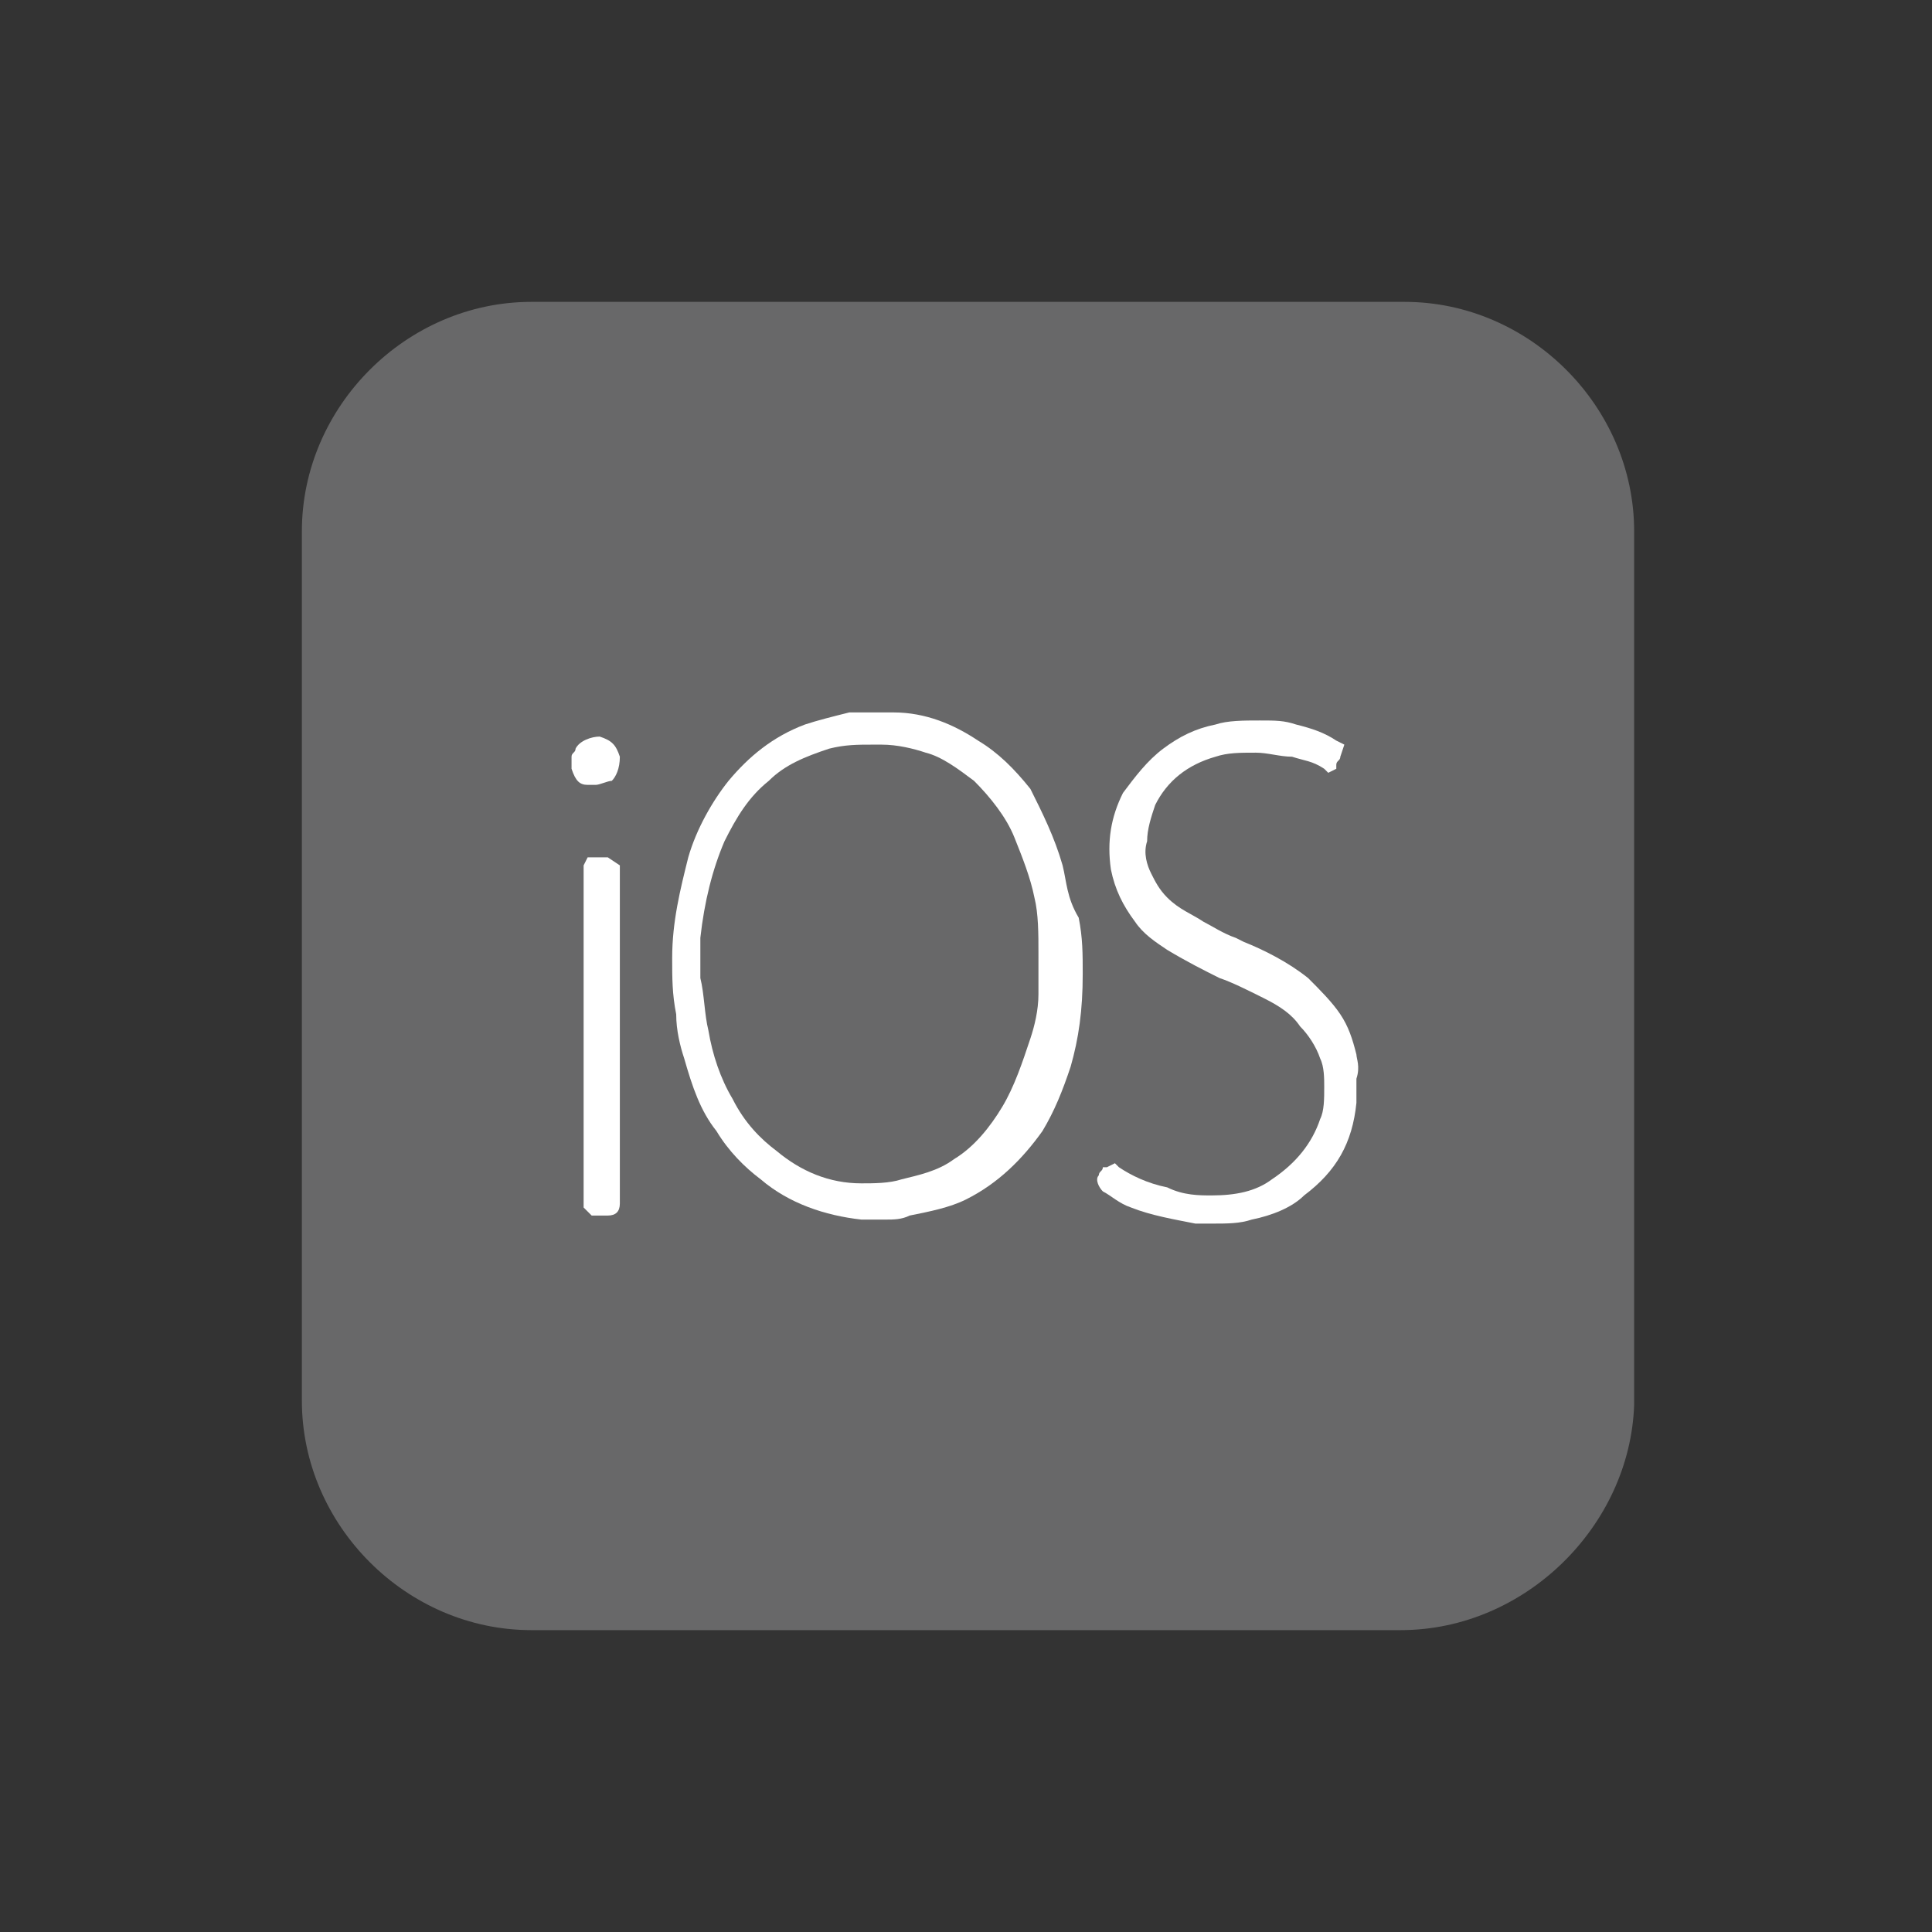
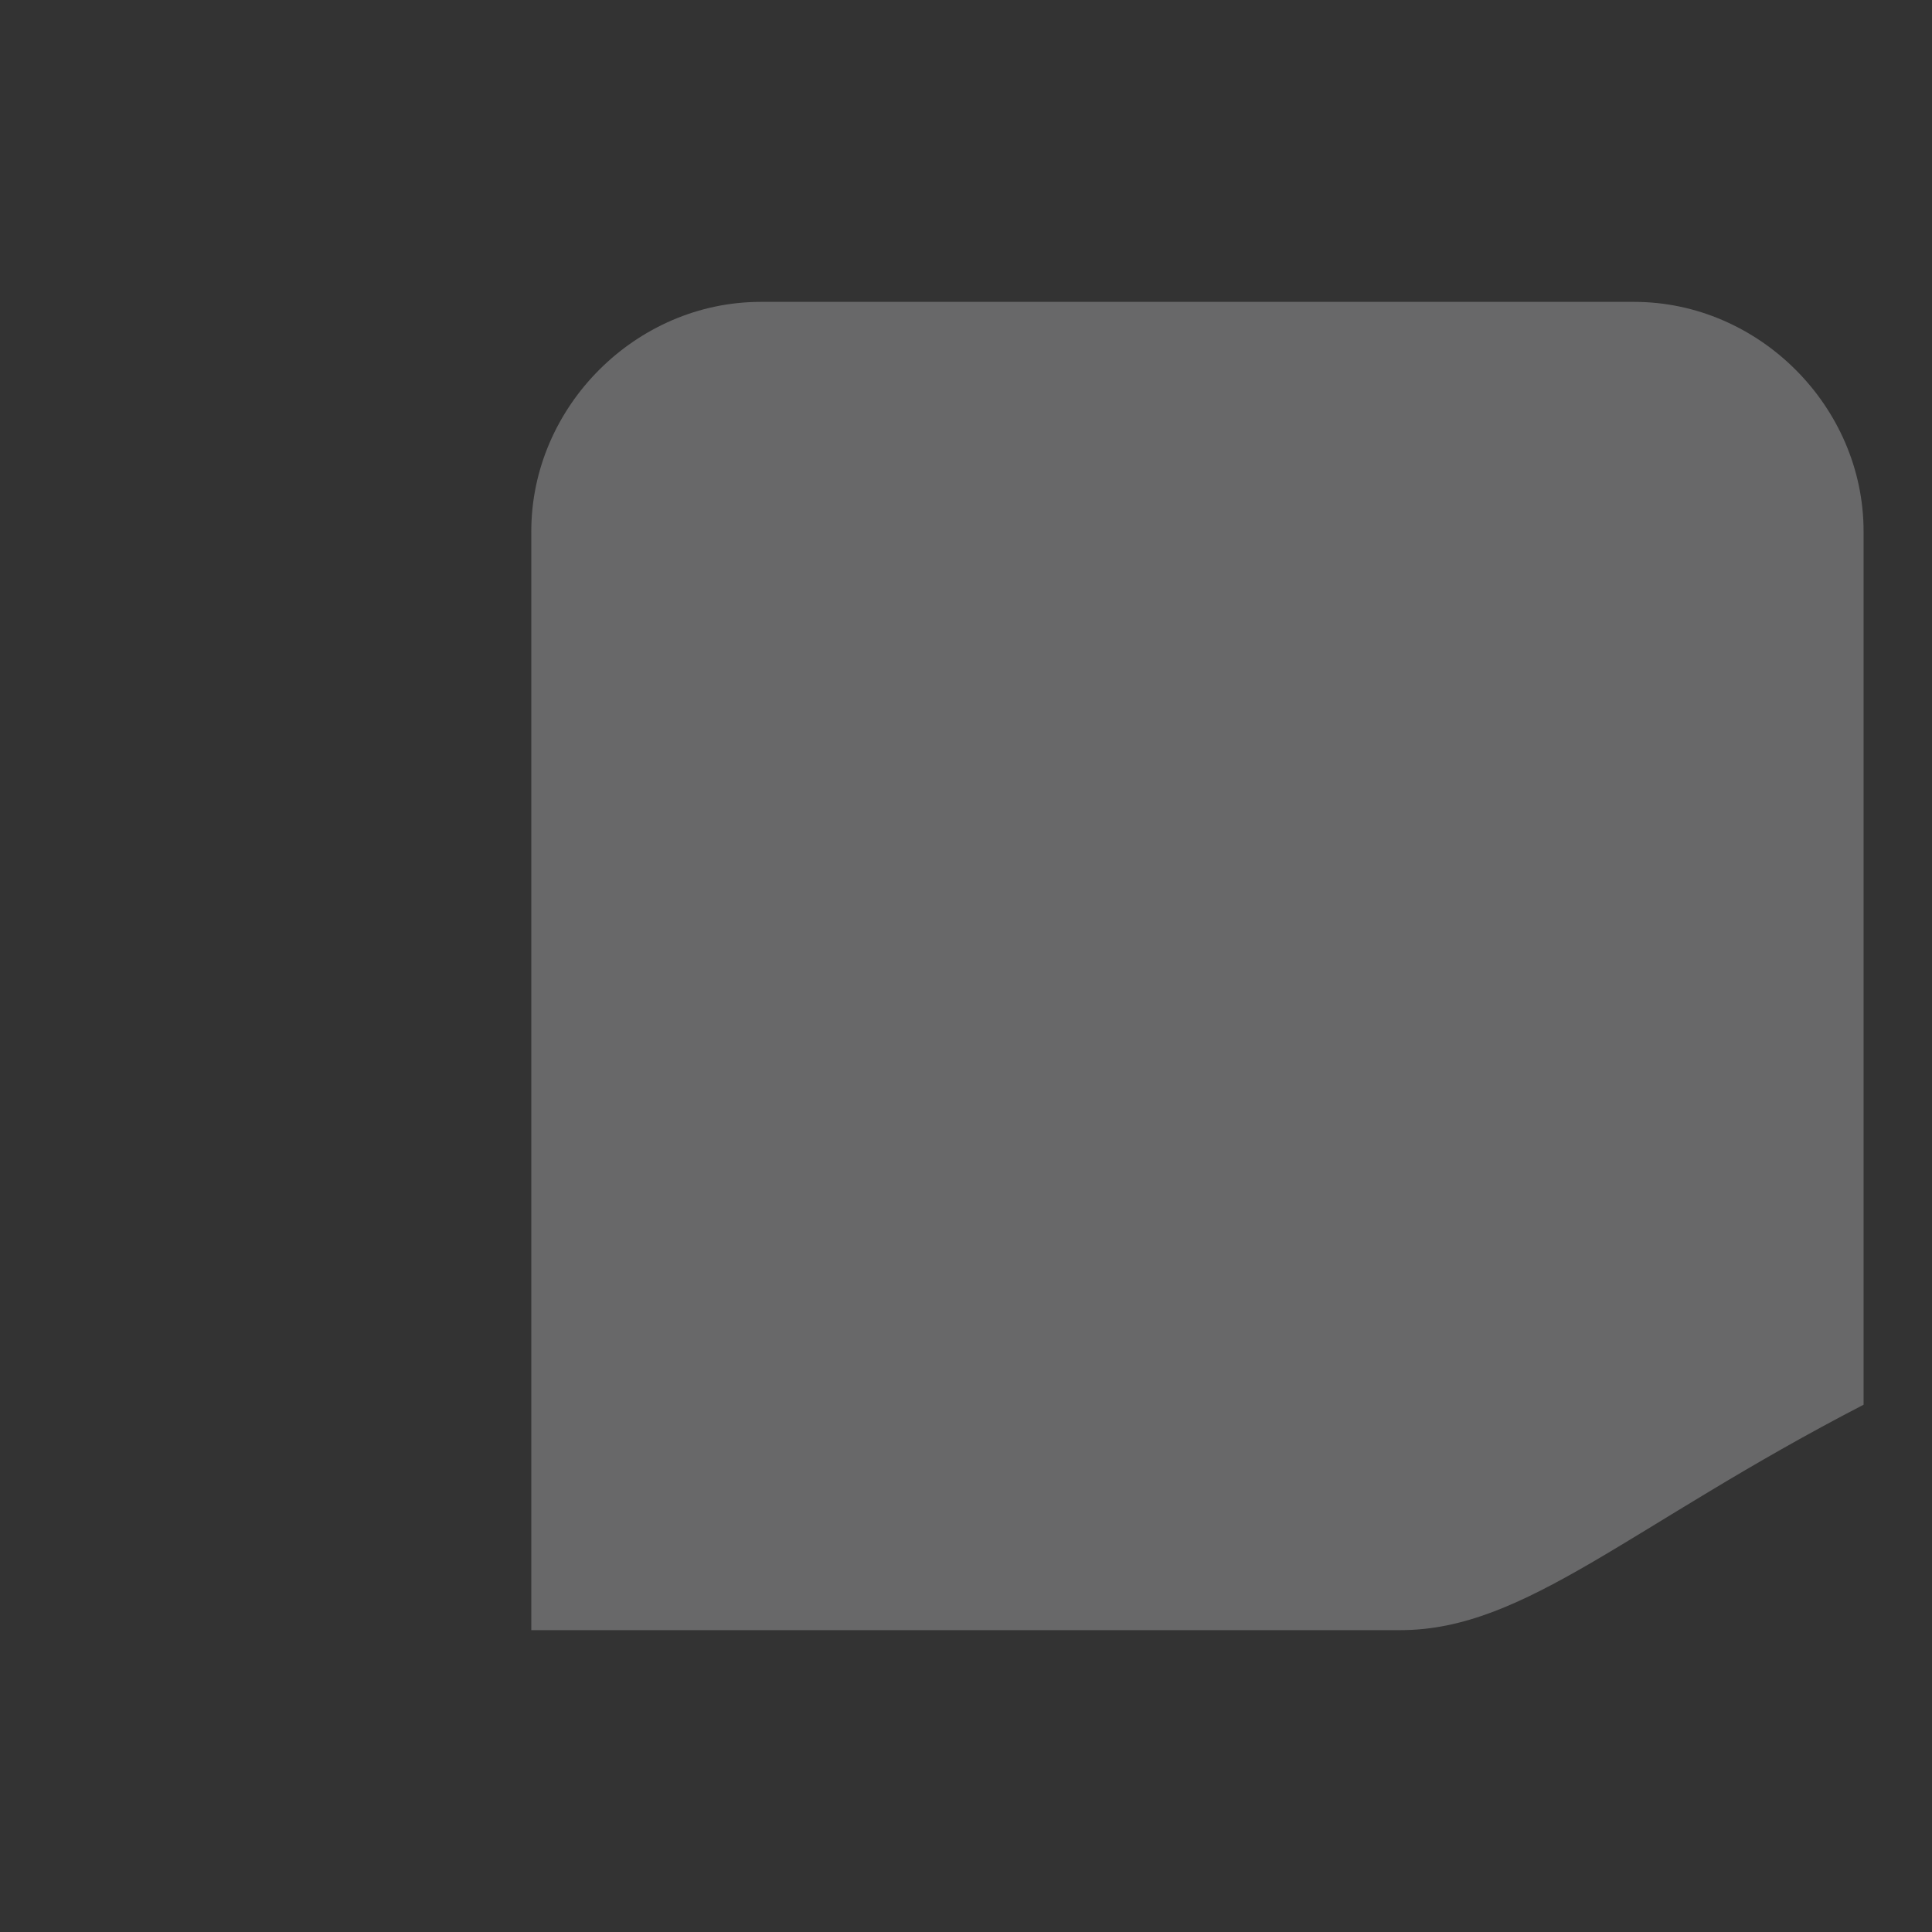
<svg xmlns="http://www.w3.org/2000/svg" version="1.1" id="Layer_1" x="0px" y="0px" viewBox="0 0 48 48" style="enable-background:new 0 0 48 48;" xml:space="preserve">
  <rect x="0" y="0" width="48" height="48" fill="#333333" stroke="none" />
  <style type="text/css">
	.st0{fill:#686869;}
	.st1{fill:#FFFFFF;}
</style>
  <g>
-     <path class="st0" d="M34.8,40.5H13.2c-3.1,0-5.7-2.6-5.7-5.7V13.2c0-3.1,2.6-5.7,5.7-5.7h21.7c3.1,0,5.7,2.6,5.7,5.7v21.7   C40.5,37.9,37.9,40.5,34.8,40.5z" />
+     <path class="st0" d="M34.8,40.5H13.2V13.2c0-3.1,2.6-5.7,5.7-5.7h21.7c3.1,0,5.7,2.6,5.7,5.7v21.7   C40.5,37.9,37.9,40.5,34.8,40.5z" />
    <g>
-       <path class="st1" d="M26.4,21.5c-0.2-0.7-0.5-1.3-0.8-1.9c-0.4-0.5-0.8-0.9-1.3-1.2c-0.6-0.4-1.3-0.7-2.1-0.7c-0.4,0-0.8,0-1.1,0    c-0.4,0.1-0.8,0.2-1.1,0.3c-0.8,0.3-1.4,0.8-1.9,1.4c-0.4,0.5-0.8,1.2-1,1.9c-0.2,0.8-0.4,1.6-0.4,2.5c0,0.5,0,0.9,0.1,1.4    c0,0.4,0.1,0.8,0.2,1.1c0.2,0.7,0.4,1.3,0.8,1.8c0.3,0.5,0.7,0.9,1.1,1.2c0.7,0.6,1.6,0.9,2.5,1l0.1,0c0,0,0.1,0,0.1,0l0,0l0.4,0    c0.2,0,0.4,0,0.6-0.1c0.5-0.1,1-0.2,1.4-0.4c0.8-0.4,1.4-1,1.9-1.7c0.3-0.5,0.5-1,0.7-1.6c0.2-0.7,0.3-1.4,0.3-2.3    c0-0.5,0-0.9-0.1-1.4C26.5,22.3,26.5,21.9,26.4,21.5z M25.8,23.9c0,0.3,0,0.5,0,0.8c0,0.4-0.1,0.8-0.2,1.1    c-0.2,0.6-0.4,1.2-0.7,1.7c-0.3,0.5-0.7,1-1.2,1.3c-0.4,0.3-0.9,0.4-1.3,0.5c-0.3,0.1-0.7,0.1-1,0.1c-0.8,0-1.5-0.3-2.1-0.8    c-0.4-0.3-0.8-0.7-1.1-1.3c-0.3-0.5-0.5-1.1-0.6-1.7c-0.1-0.4-0.1-0.9-0.2-1.3c0-0.3,0-0.6,0-1c0.1-0.9,0.3-1.7,0.6-2.4    c0.3-0.6,0.6-1.1,1.1-1.5c0.4-0.4,0.9-0.6,1.5-0.8c0.4-0.1,0.7-0.1,1.1-0.1c0.1,0,0.1,0,0.2,0c0.4,0,0.8,0.1,1.1,0.2    c0.4,0.1,0.8,0.4,1.2,0.7c0.4,0.4,0.8,0.9,1,1.4c0.2,0.5,0.4,1,0.5,1.5c0.1,0.4,0.1,0.9,0.1,1.4L25.8,23.9l0.2,0l0,0L25.8,23.9z" />
-       <path class="st1" d="M33.7,26.2c-0.1-0.4-0.2-0.7-0.4-1c-0.2-0.3-0.5-0.6-0.8-0.9c-0.5-0.4-1.1-0.7-1.6-0.9l-0.2-0.1    c-0.3-0.1-0.6-0.3-0.8-0.4c-0.3-0.2-0.6-0.3-0.9-0.6c-0.2-0.2-0.3-0.4-0.4-0.6c-0.1-0.2-0.2-0.5-0.1-0.8c0-0.3,0.1-0.6,0.2-0.9    c0.3-0.6,0.8-1,1.5-1.2c0.3-0.1,0.6-0.1,1-0.1c0.3,0,0.6,0.1,0.9,0.1c0.3,0.1,0.5,0.1,0.8,0.3l0.1,0.1l0.2-0.1l0-0.1    c0-0.1,0.1-0.1,0.1-0.2l0.1-0.3l-0.2-0.1c-0.3-0.2-0.6-0.3-1-0.4c-0.3-0.1-0.5-0.1-0.9-0.1c-0.4,0-0.8,0-1.1,0.1    c-0.5,0.1-0.9,0.3-1.3,0.6c-0.4,0.3-0.7,0.7-1,1.1c-0.3,0.6-0.4,1.2-0.3,1.9c0.1,0.5,0.3,0.9,0.6,1.3c0.2,0.3,0.5,0.5,0.8,0.7    c0.5,0.3,0.9,0.5,1.3,0.7c0.3,0.1,0.7,0.3,1.1,0.5c0.4,0.2,0.7,0.4,0.9,0.7c0.2,0.2,0.4,0.5,0.5,0.8c0.1,0.2,0.1,0.5,0.1,0.7    c0,0.3,0,0.6-0.1,0.8c-0.2,0.6-0.6,1.1-1.2,1.5c-0.4,0.3-0.9,0.4-1.5,0.4c-0.3,0-0.7,0-1.1-0.2c-0.5-0.1-0.9-0.3-1.2-0.5l-0.1-0.1    l-0.2,0.1L27.4,29c0,0.1-0.1,0.1-0.1,0.2c-0.1,0.1,0,0.3,0.1,0.4c0.2,0.1,0.4,0.3,0.7,0.4c0.5,0.2,1.1,0.3,1.6,0.4    c0.1,0,0.2,0,0.4,0c0.4,0,0.7,0,1-0.1c0.5-0.1,1-0.3,1.3-0.6c0.8-0.6,1.2-1.3,1.3-2.3l0-0.6C33.8,26.5,33.7,26.3,33.7,26.2z" />
-       <path class="st1" d="M14.9,18.3c-0.2,0-0.5,0.1-0.6,0.3c0,0.1-0.1,0.1-0.1,0.2l0.2,0.1l0,0l-0.2-0.1l0,0.3l0,0    c0.1,0.3,0.2,0.4,0.4,0.4c0.1,0,0.1,0,0.2,0c0.1,0,0.3-0.1,0.4-0.1c0.1-0.1,0.2-0.3,0.2-0.6C15.3,18.5,15.2,18.4,14.9,18.3z" />
-       <path class="st1" d="M15.1,21.3l-0.5,0l-0.1,0.2l0,8.4l0,0.1l0.2,0.2l0.4,0c0.2,0,0.3-0.1,0.3-0.3l0-8.3l0-0.1L15.1,21.3z" />
-     </g>
+       </g>
  </g>
</svg>